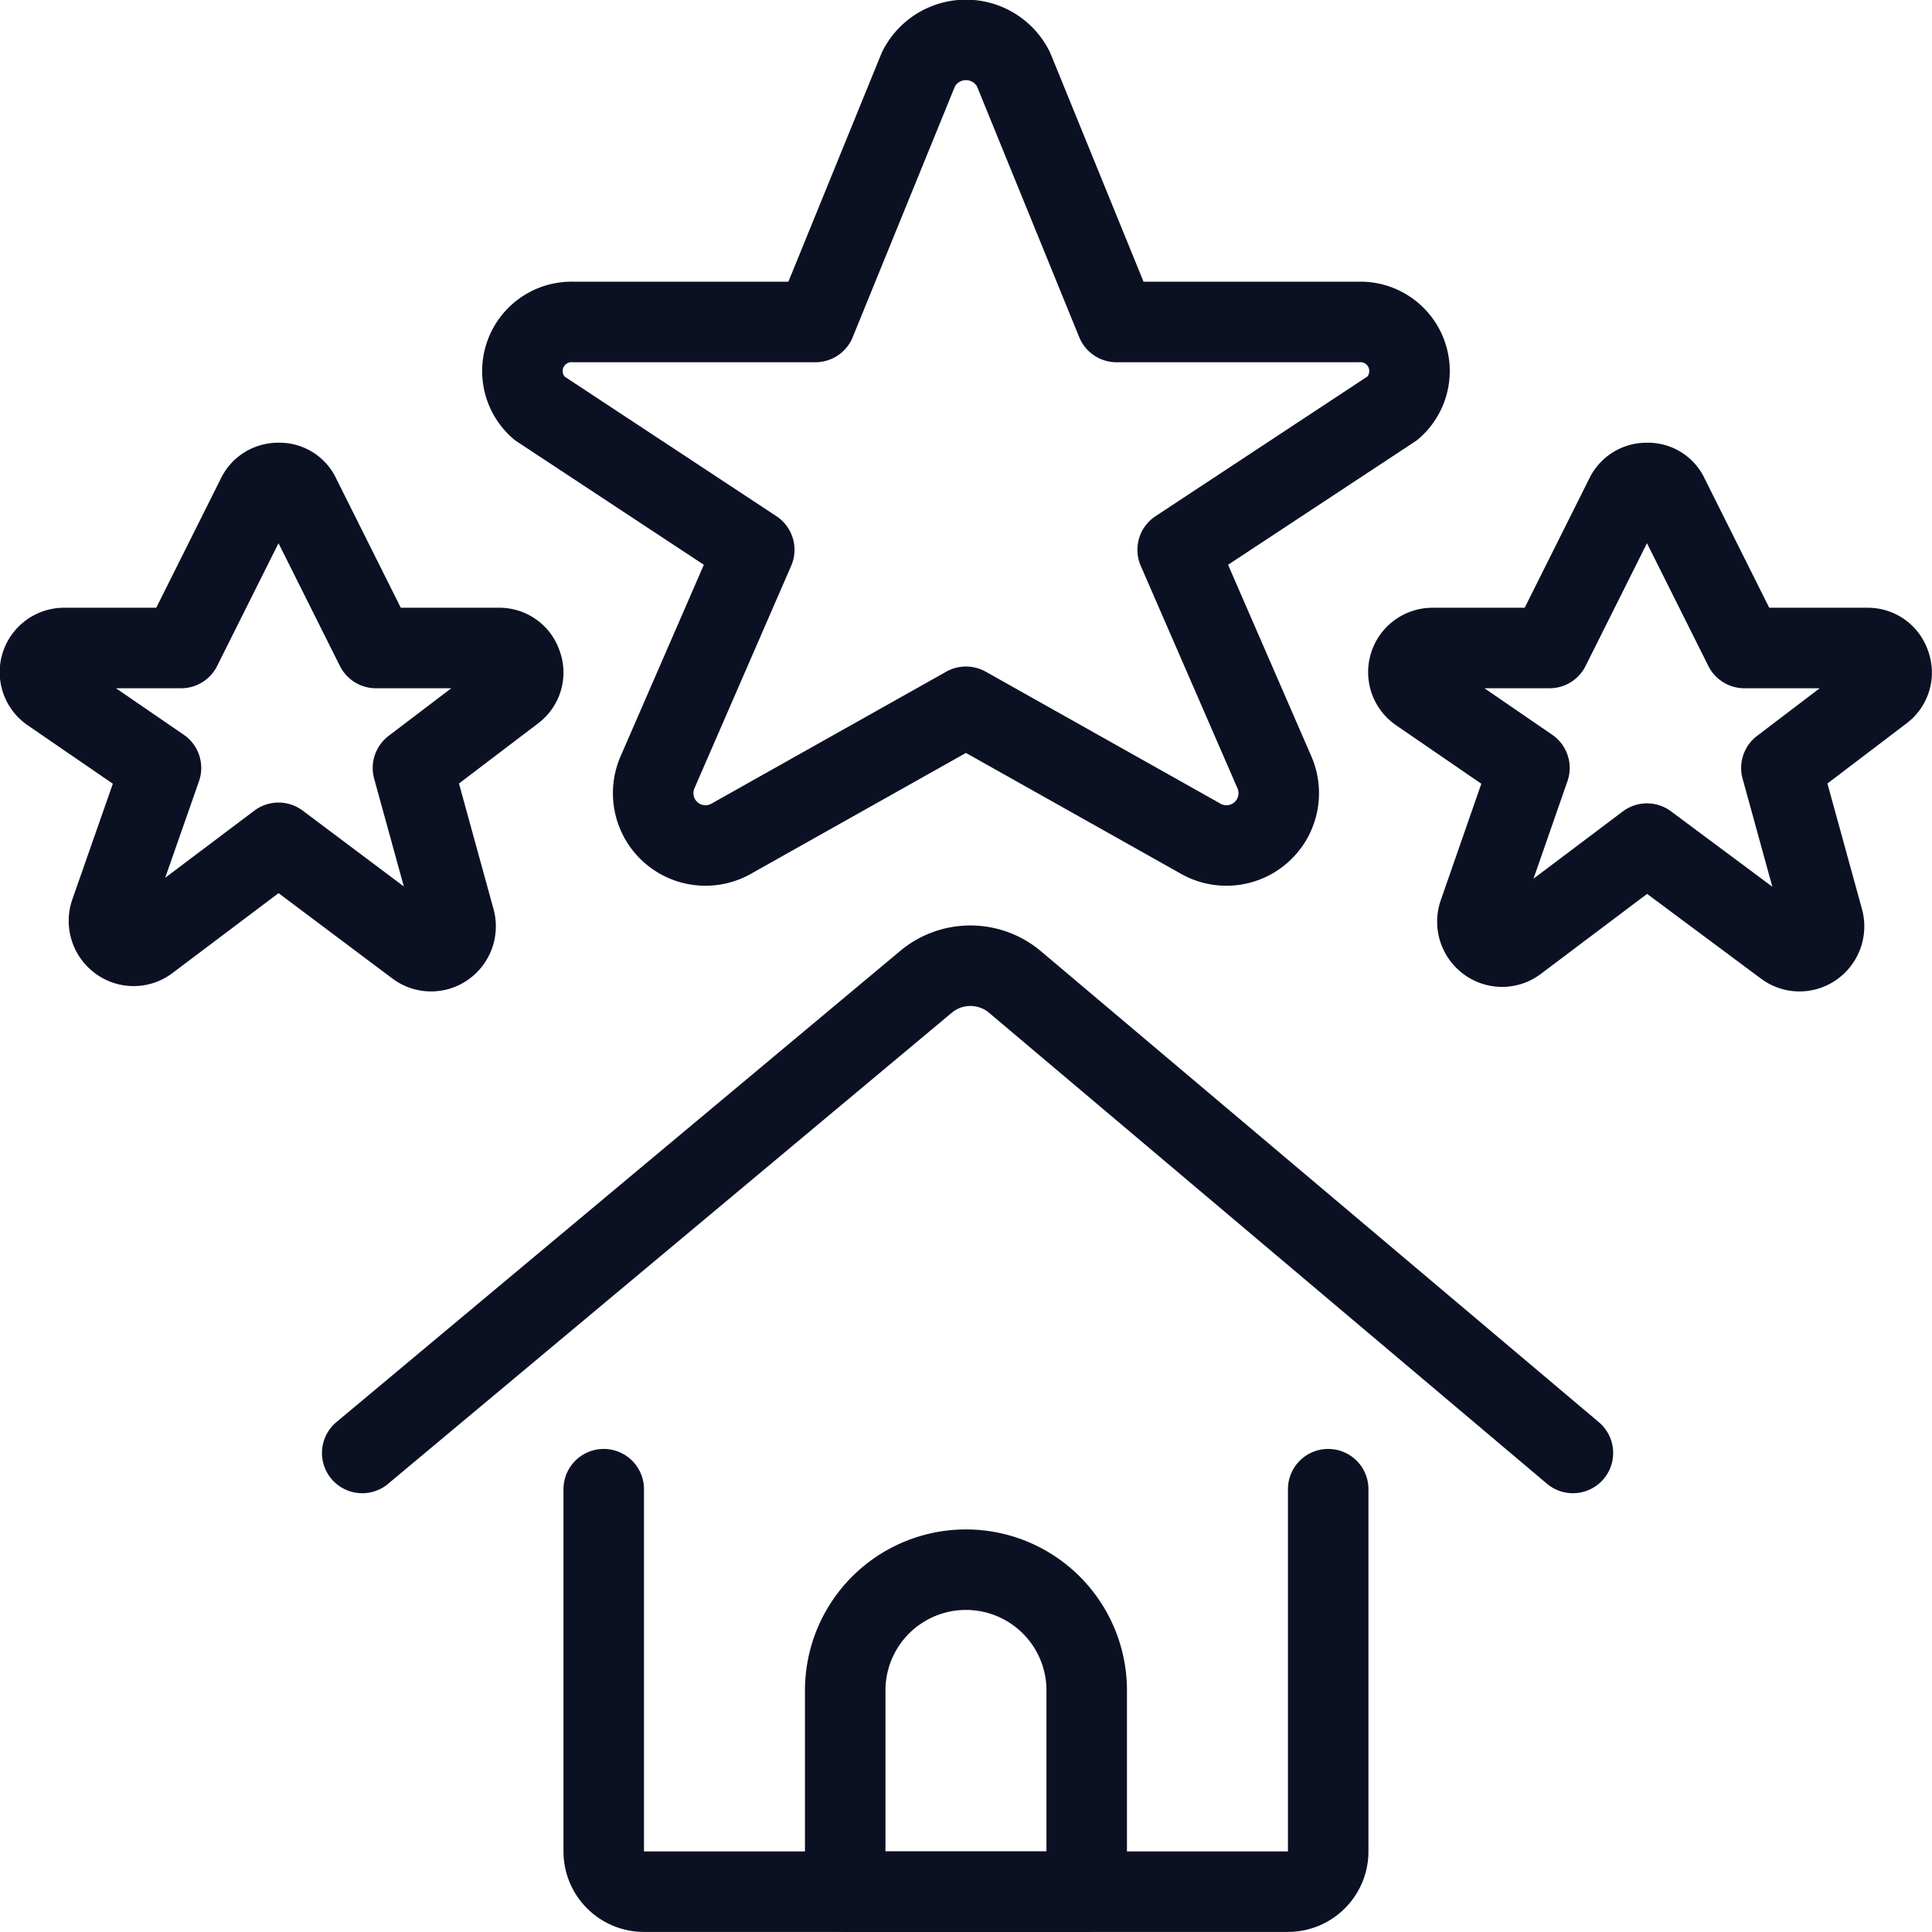
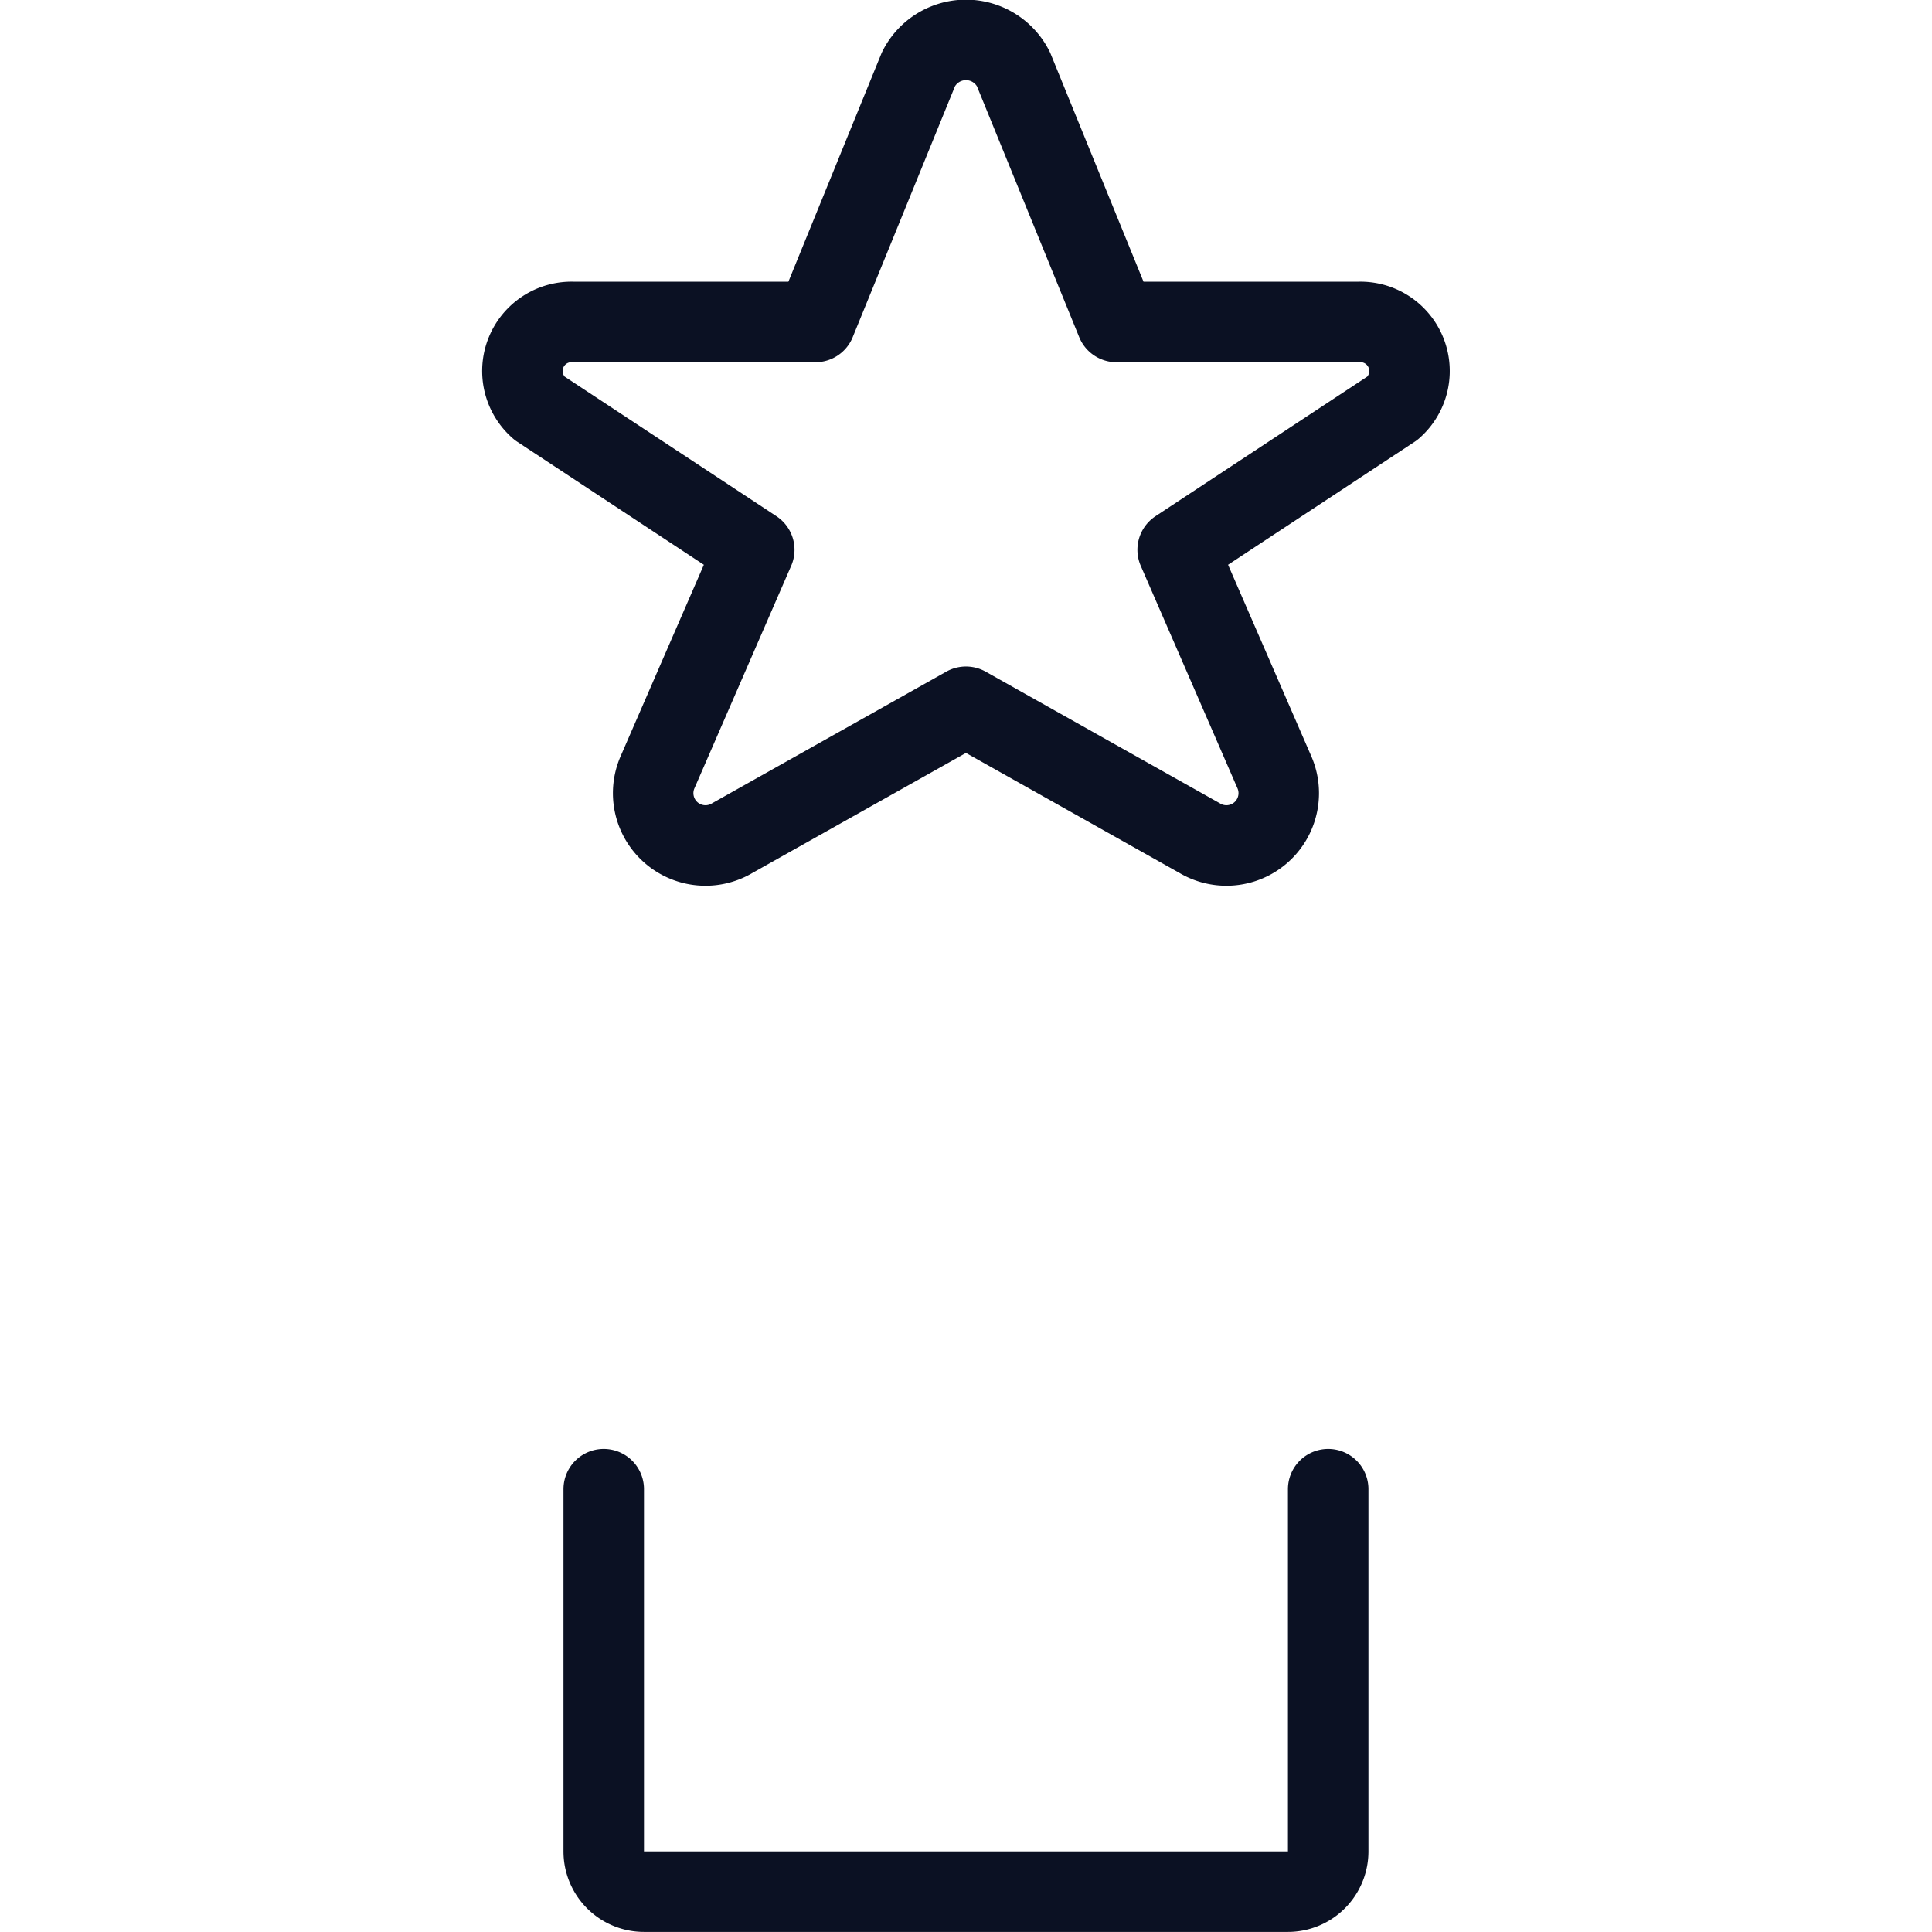
<svg xmlns="http://www.w3.org/2000/svg" viewBox="0 0 200 200">
  <g transform="matrix(8.333,0,0,8.333,0,0)">
    <g>
      <g>
        <path d="M7.5,18.5V23a.5.5,0,0,0,.5.5h8a.5.5,0,0,0,.5-.5V18.5" style="fill: none;stroke: #0b1123;stroke-linecap: round;stroke-linejoin: round" />
-         <path d="M4.5,18.05l7-5.85a.86.86,0,0,1,1.11,0l6.93,5.85" style="fill: none;stroke: #0b1123;stroke-linecap: round;stroke-linejoin: round" />
-         <path d="M13.5,21a1.5,1.5,0,0,0-3,0v2.5h3Z" style="fill: none;stroke: #0b1123;stroke-linecap: round;stroke-linejoin: round" />
      </g>
      <path d="M12.59.86,13.87,4h3a.61.61,0,0,1,.43,1.07L14.63,6.83l1.2,2.76a.65.65,0,0,1-.93.82L12,8.78,9.1,10.41a.65.65,0,0,1-.93-.82l1.2-2.76L6.7,5.07A.61.61,0,0,1,7.13,4h3L11.41.86A.66.66,0,0,1,12.59.86Z" style="fill: none;stroke: #0b1123;stroke-linecap: round;stroke-linejoin: round" />
-       <path d="M20.19,6.17A.29.29,0,0,1,20.46,6a.28.28,0,0,1,.27.17l.94,1.88H23.2a.29.29,0,0,1,.28.2.29.29,0,0,1-.1.34l-1.25.95.52,1.89a.31.31,0,0,1-.12.33.3.3,0,0,1-.35,0l-1.72-1.28-1.62,1.22a.3.3,0,0,1-.36,0,.31.31,0,0,1-.11-.35L19,9.54,17.63,8.6a.3.3,0,0,1-.12-.34.3.3,0,0,1,.29-.21h1.45Z" style="fill: none;stroke: #0b1123;stroke-linecap: round;stroke-linejoin: round" />
-       <path d="M3.19,6.17A.29.29,0,0,1,3.46,6a.28.28,0,0,1,.27.17l.94,1.88H6.2a.29.29,0,0,1,.28.2.29.29,0,0,1-.1.34l-1.25.95.52,1.89a.31.31,0,0,1-.12.33.3.3,0,0,1-.35,0L3.46,10.47,1.84,11.69a.3.3,0,0,1-.36,0,.31.31,0,0,1-.11-.35L2,9.54.63,8.6a.3.3,0,0,1-.12-.34A.3.3,0,0,1,.8,8.05H2.25Z" style="fill: none;stroke: #0b1123;stroke-linecap: round;stroke-linejoin: round" />
    </g>
  </g>
</svg>